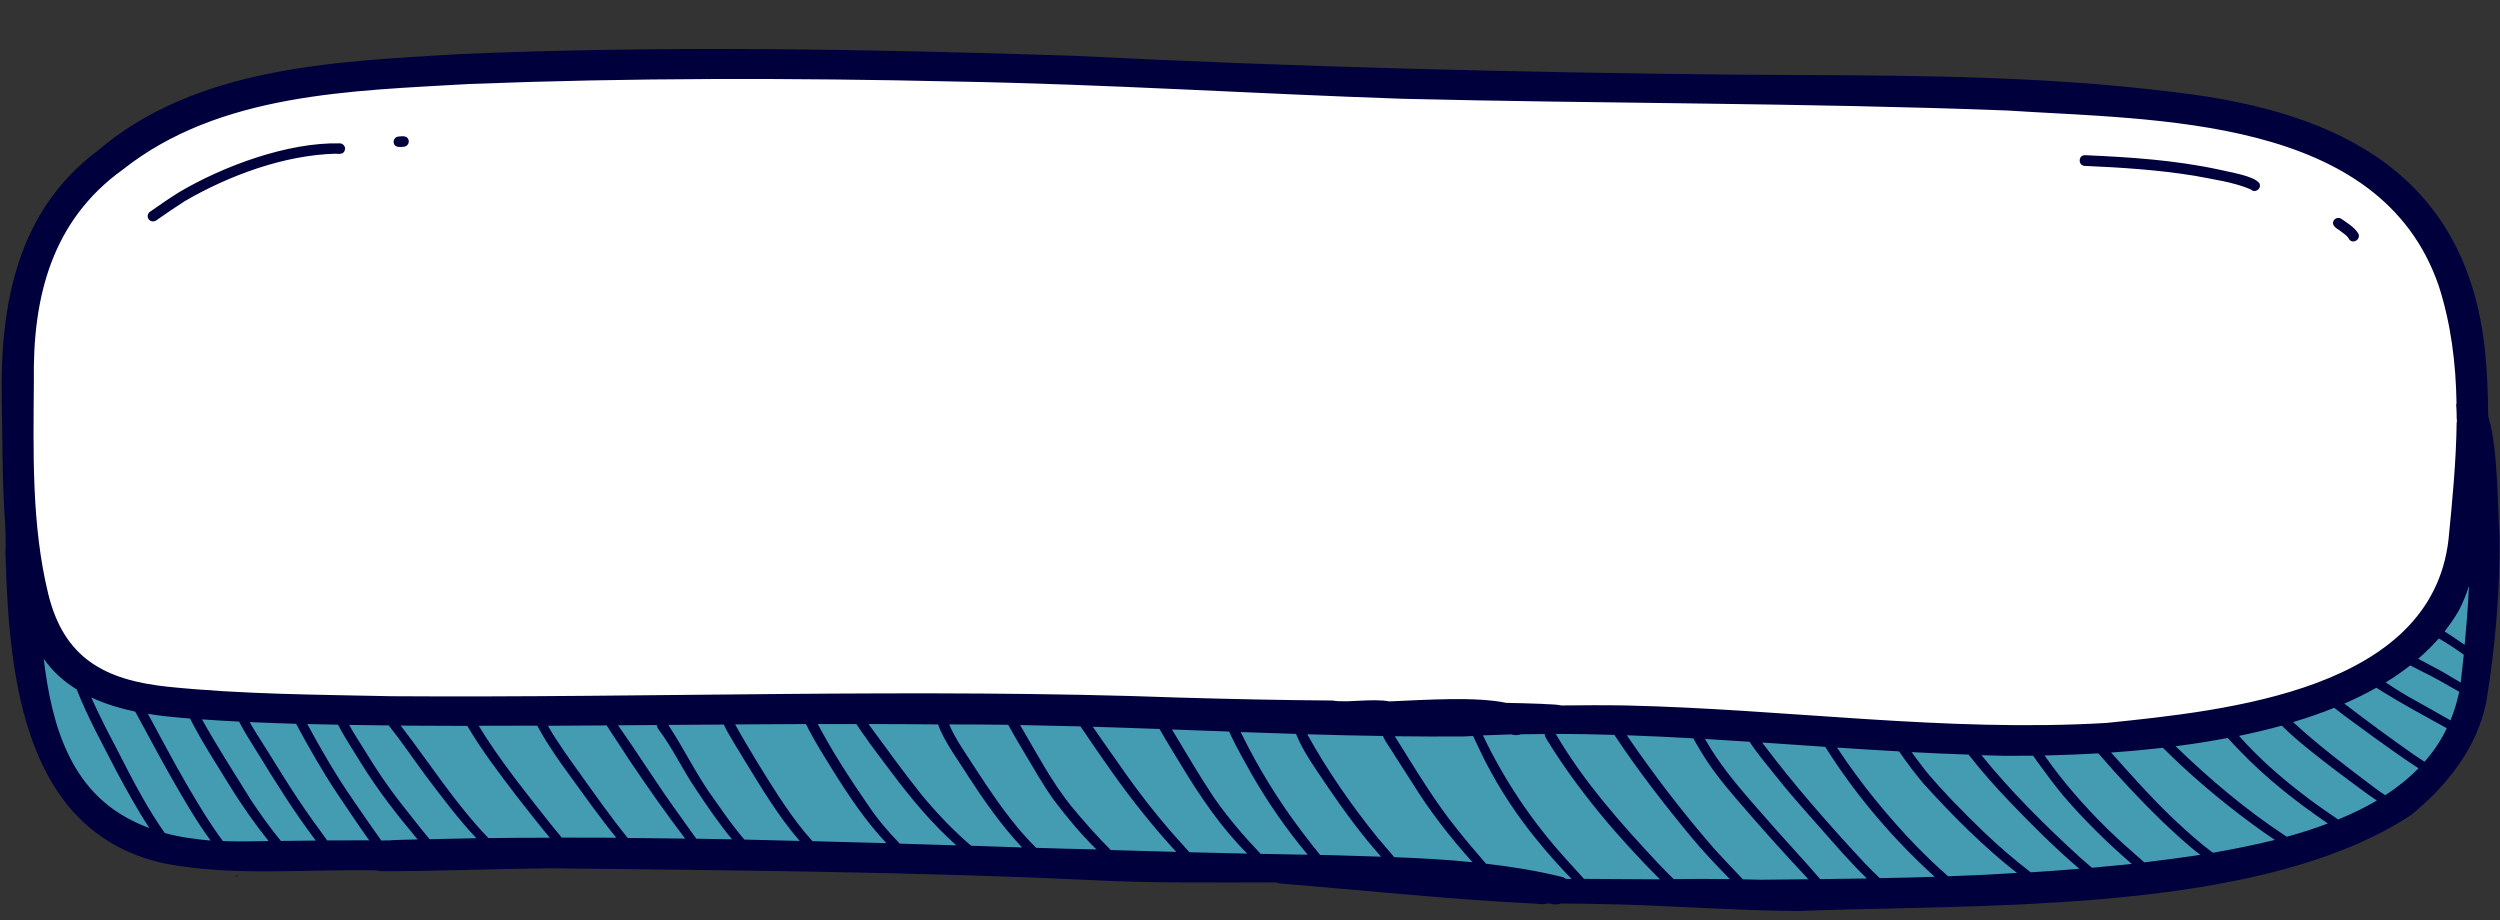
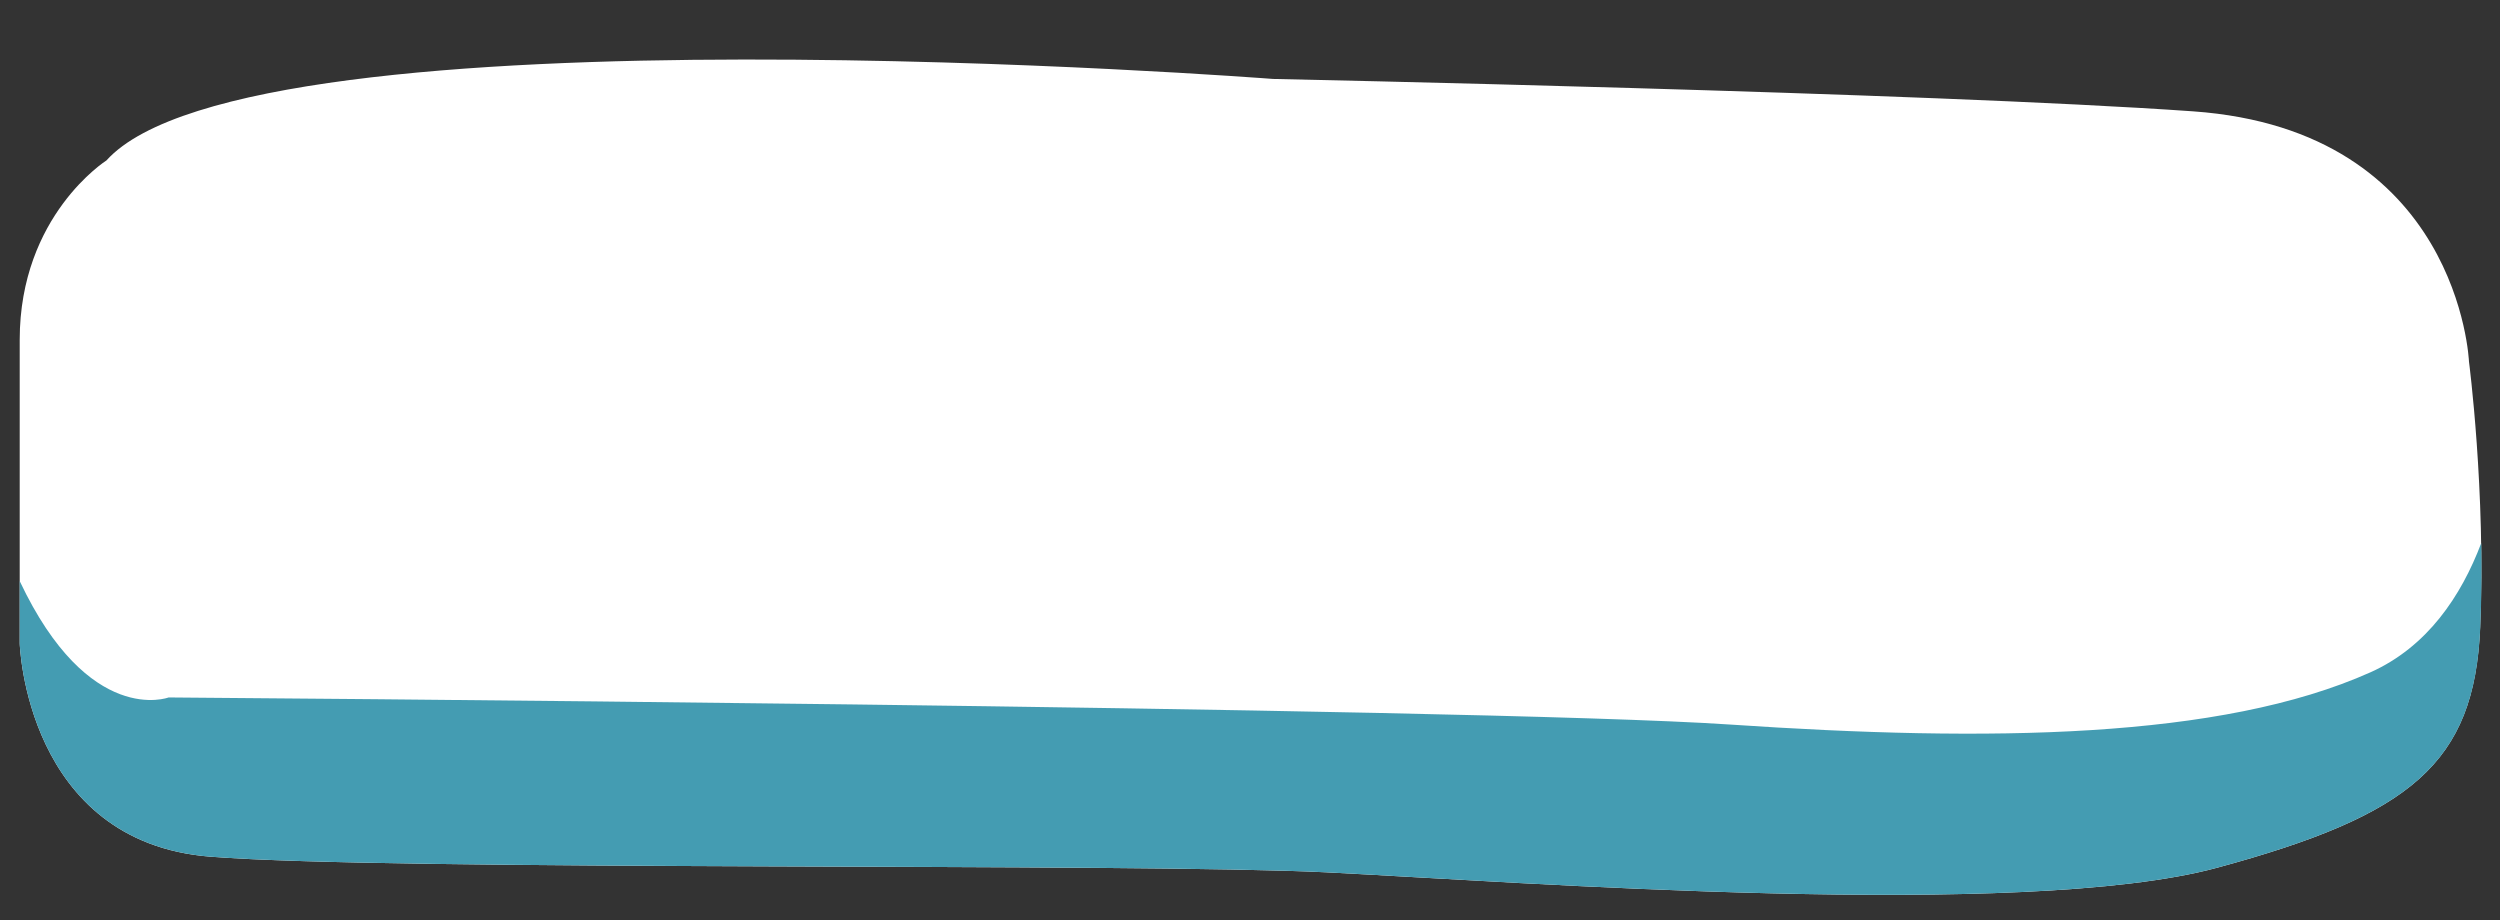
<svg xmlns="http://www.w3.org/2000/svg" fill="#000000" height="747.2" preserveAspectRatio="xMidYMid meet" version="1" viewBox="-1.3 -39.8 2029.9 747.2" width="2029.9" zoomAndPan="magnify">
  <rect x="-1.3" y="-39.8" width="2029.9" height="747.2" fill="#333333" stroke="none" />
  <g id="change1_1">
    <path d="M1032.4,24.3c0,0-830-64.1-947.3,66.2c0,0-70.4,44.6-70.4,145.6s0,246.5,0,246.5S19.5,644,169.6,655.8 s750,4.9,906.1,12.7s565.7,38.9,723.1-3.7c157.4-42.7,209-84.7,213.7-195.1s-9.1-216-9.1-216s-7.7-187.8-224.1-203.1 S1032.4,24.3,1032.4,24.3z" fill="#ffffff" />
  </g>
  <g id="change2_1">
    <path d="M2012.6,469.7c1-23.4,1.2-46.6,0.8-68.6c-16.3,43.1-43.8,84.3-90,105c-121.7,54.4-309.9,56.6-520,42.4 c-210.1-14.2-1267.8-22-1267.8-22s-64.7,24.5-120.9-94.5c0,30.5,0,50.7,0,50.7S19.5,644,169.6,655.8s750,4.9,906.1,12.7 s565.7,38.9,723.1-3.7C1956.3,622.1,2007.9,580,2012.6,469.7z" fill="#449cb2" />
  </g>
  <g id="change3_1">
-     <path d="M2019,298.2c-0.1-19.3-1-36.9-2.3-50.7c-14.2-144.7-117.2-196.1-248.7-212 c-120.1-15.4-240.6-13.8-361.6-14.7C1227.5,19,1049,14.5,870.4,5.5C703.9,0.1,537.2-3,370.7,4.2c-100.4,6-213,10.1-293.1,78.7 C12.3,132-1.3,207.9,0.1,285c0.7,29.3,0.3,59.7,2.1,89.6c0.5,8.4,1.1,16.7,1.1,25.1c0,1.8,0,3.6,0,5.4c-0.3,2.9-0.3,5.8,0,8.5 c2.8,98,15.2,224,130.5,248c56.2,10.4,113.8,4.1,170.7,5.3c1.8,0.5,3.7,0.8,5.9,0.7c45-0.1,90-1.9,135-2.4 c145.8,1.7,291.7,2.7,437.4,9.5c50.6,2.7,101.5,2,152.3,2c0.8,0.4,1.8,0.7,2.8,0.8c68.2,5.6,136.3,12.8,204.7,16.3 c0.2,0,0.4,0,0.6,0c1.2,0.1,2.5,0.1,3.7,0.2c3.1,0.6,5.9,0.4,8.3-0.2c0.6,0,1.1,0,1.7,0c3.4,1.1,6.7,1,9.5,0c12,0.1,24,0.2,36,0.5 c51.3,1,104.9,5.3,156.6,5.6c22.4-0.9,46.7-1.4,72.2-2c141.4-3.1,321-7.2,425.1-75.9c29-23.5,53.4-54.2,61.1-91.4 c7.3-44.5,11.2-90.1,10.9-135.3C2026.6,380.5,2027.6,324.9,2019,298.2z M26.2,269.7c-1.1-68,14.4-130.3,72.2-171.8 C177,35.7,283.8,34,379.6,28.4c131.5-5.1,263.4-5,395-2c121,2.1,241.8,9.9,362.7,14c163.6,4,327.3,3.3,490.8,9.5 c121.4,8,303.1,4.1,350.7,142.2c10.1,31.2,14,63.4,14.5,95.8c-0.1,0.1-0.2,0.2-0.3,0.3c0.1,1.9,0.2,3.7,0.3,5.6 c0,1.1,0.1,2.2,0.1,3.3c0,0.1,0,0.2,0,0.3c0,0.5,0,1.1,0,1.6c0,0.1,0,0.2,0,0.2c0.1,0.9,0.1,1.7,0.2,2.6c0,0.2,0,0.5,0,0.7 c0,0,0,0,0,0c0,0.2-0.1,0.5-0.2,0.7c-0.4,31.7-3.5,63.6-6.6,95c-13.9,122.3-179.6,138.9-277.8,149c-130.4,7.7-260.2-11.3-390.3-14.2 c-17.5-0.3-34.9-0.2-52.2,0c-5.1-1.1-10.7-0.8-15.9-1.3c-9.6-0.4-19.2-0.6-28.8-0.8c-25-5.2-64.2-2.5-95-1.2 c-7.4-1.4-16.7-0.9-25.5-0.5c-2.9,0.1-5.7,0.3-8.4,0.4c-0.7,0-1.4,0-2,0c-3.9,0.1-7.4-0.1-10.2-0.6c-41.5-0.3-83-1.2-124.5-2.4 c-213.1-7.8-426.3,0.3-639.5-1.1c-60.6-1.3-121.4-1.5-181.8-7.7c-51-5.4-84.3-23-97.1-75.6C24.2,386,25.8,327.3,26.2,269.7z M106.3,626.6c-50.7-25-65.7-77.9-72.1-131.5c7.3,10.4,16.4,18.5,26.8,24.9c9,23,21.1,44.6,32.3,66.5c8.4,15.6,16.9,31.2,26.7,46 C115.4,630.9,110.8,628.9,106.3,626.6z M132.5,636.6c-6.4-9.1-12.3-18.6-17.8-28.3c-8.2-14.3-15.6-29.1-23.1-43.7 c-6.7-12.5-13-25.2-18.8-38.1c11.2,5.2,23.3,8.9,35.7,11.5c9.9,18.1,19.5,36.4,29.8,54.4c9.8,17.1,19.7,34.4,31.4,50.3 C157.1,641.6,144.6,639.9,132.5,636.6z M179.7,643.1c0,0-0.1-0.1-0.1-0.1c-10.4-13.9-19.3-28.8-28.1-43.8 c-11.4-19.5-21.9-39.5-32.7-59.4c9.7,1.6,19.4,2.6,28.9,3.4c1.8,0.1,3.5,0.3,5.3,0.4c9.7,19.2,21.7,37.3,32.9,55.7 c9.5,15.2,19.7,29.9,30.9,43.8C204.5,643.4,192.1,643.6,179.7,643.1z M226.8,643c-8.8-10.6-16.8-21.9-24.4-33.3 c-13.4-21.7-27.3-43.2-39.7-65.4c10,0.7,20,1.3,30.1,1.8c4.2,8.1,9.1,15.8,13.9,23.5c15.3,24.9,30.7,49.8,48.4,73.1 C245.6,642.8,236.2,642.9,226.8,643z M297.6,642.5c-11.1,0-22.1,0-33.2,0.1c-8.1-11-16.1-22.1-23.7-33.5 c-9.1-13.6-17.5-27.6-26.2-41.4c-4.4-7-9-14-13.1-21.2c12.6,0.6,25.1,1,37.7,1.4c10.2,18.9,20.8,37.6,32.7,55.6 c8.8,13.1,17.6,26.3,26.8,39.2C298.3,642.6,298,642.6,297.6,642.5z M316.5,642.4c-0.3,0-0.7,0.1-1,0.2c-2.4-0.1-4.8,0-7.2,0.1 c-7.9-11.2-15.8-22.4-23.5-33.8c-13.5-19.5-25.3-40-36.6-60.8c8.3,0.2,16.6,0.4,24.9,0.5c0.8,1.4,1.6,2.8,2.2,4.1 c5.3,9.3,11.1,18.3,16.7,27.4c13.5,21.8,29.3,42.1,45.8,61.7C330.8,641.9,323.6,642.1,316.5,642.4z M347.5,641.6 c-7.8-9.4-15.3-19.1-22.9-28.7c-10.9-13.8-20.6-28.3-29.7-43.3c-4.3-6.9-8.8-13.7-12.7-20.8c10.7,0.2,21.4,0.3,32.1,0.4 c10.6,13.2,20,27.3,30.1,40.9c13.1,17.3,26.2,34.9,41.1,50.7C372.8,641,360.2,641.3,347.5,641.6z M395.3,640.7 C395.3,640.7,395.3,640.7,395.3,640.7c-26.9-27.9-47.7-60.8-71.3-91.4c1.5,0,3.1,0,4.6,0.1c16.5,0.1,33,0.2,49.5,0.2 c11.7,19.8,25.7,38.2,39.6,56.4c9,11.5,18,23.1,27.4,34.4C428.5,640.4,411.9,640.5,395.3,640.7z M454.8,640.3 c-3.3-4-6.6-8.1-9.9-12.1c-20-25.5-40.6-50.9-57.5-78.7c15.8,0,31.7,0,47.5-0.1c0.8,1.4,1.6,2.7,2.3,4.1c6.9,12.3,15.1,24,23.4,35.4 c12.6,17.3,25,34.9,38.5,51.5C484.3,640.4,469.5,640.3,454.8,640.3z M508.4,640.6c-13.7-16.9-26.2-34.7-38.8-52.3 c-9-12.6-18.3-25.3-26-38.8c15.9-0.1,31.8-0.2,47.7-0.3c0.8,1.3,1.7,2.6,2.4,3.8c5.5,8.4,11.1,16.7,16.5,25.1 c14.4,21.4,29.2,42.5,44.8,63C539.5,640.9,524,640.7,508.4,640.6z M564.1,641.2c-4.9-6.7-9.7-13.5-14.4-20.1 c-17.1-23.5-32.4-48.3-49.2-72c10.5-0.1,21-0.2,31.5-0.2c0,0.9,0.3,1.9,1,3c11.7,15.3,19.9,33.3,30.8,49.2 c9.2,13.9,18.7,27.8,29.3,40.6C583.5,641.6,573.8,641.4,564.1,641.2z M603.1,641.9c-1.2-1.5-2.5-2.9-3.7-4.4c-7.3-9-14-18.5-20.6-28 c-14.2-19.2-24.3-40.9-37.5-60.7c15-0.1,30.1-0.2,45.1-0.3c4.5,9.8,14.4,24.5,16.6,28.7c13.9,22.6,27.6,45.7,45,65.8 C633,642.6,618,642.2,603.1,641.9z M658.4,643.2c-2.4-2.7-4.7-5.4-7-8.1c-14.7-18.2-26.9-38.2-39.1-58.1c-5.4-9-11.4-19-16.7-28.6 c19.2-0.1,38.3-0.2,57.5-0.3c0.8,1.5,1.6,3,2.2,4.4c6,11.4,12.9,22.4,19.7,33.3c12.9,20.7,26.7,41.2,43.4,59 C698.4,644.3,678.4,643.7,658.4,643.2z M729.3,645.2c-9.3-9.6-18.1-19.8-25.6-31.1c-14.7-21.3-28.9-43.1-41-66c10.4,0,20.8,0,31.3,0 c1.5,2.2,3,4.4,4.5,6.6c7.7,11.1,15.9,21.9,24.1,32.7c15.8,21.1,32.9,41.6,52.6,59.2C760,646.1,744.6,645.6,729.3,645.2z M787.2,646.9c-14.6-12.5-27.8-26.4-40-41.1c-14.9-18.7-29.1-38.3-43.3-57.7c18.8,0,37.7,0.1,56.5,0.3c4.3,13.3,19.7,34,24.2,41.7 c13.2,20.3,27.3,40.5,44,58.2C814.8,647.8,801,647.4,787.2,646.9z M840,648.6c-3.5-3.5-6.9-7.1-10.2-10.8 c-14.4-16.3-26.9-34.9-38.9-53.3c-7.5-11.8-16-23.2-21.5-36.1c16,0,32,0.1,47.9,0.3c0.1,0.2,0.2,0.4,0.3,0.5c3.8,7,7.9,13.9,12,20.8 c8.2,13.6,15.9,27.6,25.3,40.5c10.5,13.8,21.7,27.3,34.1,39.4C872.6,649.6,856.3,649.1,840,648.6z M900.6,650.4 c-11.6-11.6-22.4-23.9-32.8-36.5c-15.9-20.1-27.8-42.9-40.8-65c16.3,0.3,32.7,0.7,49,1.1c16.5,24.3,33.1,48.7,51.6,71.5 c7.6,9.4,15.4,18.6,23.5,27.5c0.9,1,1.8,1.9,2.7,2.9C936.1,651.4,918.3,650.9,900.6,650.4z M964.5,652.2c-4.1-4.7-8.4-9.2-12.5-13.9 c-4.2-4.8-8.4-9.7-12.5-14.7c-11.9-14.5-23.1-29.6-33.7-45c-6.6-9.4-13.3-18.8-19.8-28.3c18.1,0.5,36.1,1.2,54.2,1.8 c1.4,2.4,2.8,4.7,4.1,7.1c4.2,7.2,8.6,14.4,13,21.5c15.6,25.9,32.7,51.2,54.1,72.6C995.8,653,980.2,652.6,964.5,652.2z M1022.3,653.5c-13.8-14.5-26.7-29.5-38.2-46.1c-11.9-18-22.7-36.4-33.8-54.9c15.5,0.6,30.9,1.1,46.4,1.7c0.6,1.3,1.2,2.6,1.8,3.9 c5,10.4,10.8,20.5,16.4,30.6c13.2,23,28.5,45.1,45.6,65.5C1047.8,654,1035.1,653.8,1022.3,653.5z M1077.8,654.5 c-2.4,0-4.8-0.1-7.2-0.1c-4.8-5.9-9.5-11.8-14.2-18.1c-19.4-25.5-36.3-52.9-50.3-81.7c15,0.5,29.9,1,44.9,1.5 c6.1,15.1,16,28.4,25,41.9c13.6,20,27.9,39.7,44.1,57.8C1106,655.3,1091.9,655,1077.8,654.5z M1130.8,656.2 c-4.7-5.4-9.4-10.9-14-16.4c-21-26.1-40.4-54-56.6-83.3c0,0,0,0,0-0.1c20.4,0.6,40.9,1.1,61.4,1.4c2.4,5.7,6.9,11.1,9.9,16.4 c4.6,7.1,9.1,14.2,13.7,21.3c14.2,23.1,31,44.6,49.1,64.8C1173.1,658.1,1152,657,1130.8,656.2z M1270.1,673.8 c-0.7-0.5-1.5-1-2.4-1.4c-20.6-5.1-41.4-8.5-62.4-10.9c-7.7-8.9-15.4-17.8-22.8-27.2c-19.4-23.8-34.9-50.4-51.3-76.3 c18.5,0.2,37,0.3,55.5,0.2c2.7-0.2,5.4-0.3,8.1-0.4c3.4,7,6.5,14.1,10.1,21c11.5,22.3,25.4,43.4,41.2,62.8c0-0.1-0.1-0.1-0.1-0.2 c9,11.3,18.7,22.1,28.8,32.5C1273.3,673.8,1271.7,673.8,1270.1,673.8z M1284.8,673.8c-5.1-5.6-10.1-11.3-15.3-16.9 c-26.9-29.8-49.5-63.4-66.7-99.6c7.6-0.3,15.2-0.6,22.9-0.8c0.6,0.1,1.2,0.2,1.8,0.4c2.2,0.4,4.3,0.2,6.2-0.5 c6.4-0.1,12.8-0.2,19.2-0.2c0.1,1.4,0.8,2.8,1.5,4.1c25.6,41.7,57.6,79.3,92.1,113.9C1326,674.1,1305.4,673.9,1284.8,673.8z M1357.7,674c-3.9-3.9-7.9-7.8-11.7-11.8c-30.9-33-61.2-67-84.1-106.1c15.9,0,31.8,0.3,47.6,0.8c19.4,29.3,41,57.1,63.4,84.1 c9.6,11.5,19.9,22.3,30.4,33C1388.1,673.8,1372.9,673.8,1357.7,674z M1428.7,674.5c-4.9-0.1-9.9-0.2-14.8-0.3 c-7.8-8.1-15.5-16.3-23.1-24.6c-25.5-29.3-49.3-60.3-71.2-92.4c18,0.6,36,1.5,54,2.5c0.1,0.2,0.2,0.3,0.2,0.5 c1.8,3.3,3.8,6.5,5.7,9.7c8.3,14,18.4,26.6,29,38.9c19,22.2,38.5,44,58.5,65.3C1454.4,674.2,1441.5,674.4,1428.7,674.5z M1476.6,674 c-3.2-3.6-6.3-7.3-9.5-10.9c-10.4-11.7-21.1-23.2-31.4-35c-18.8-21.6-38.3-42.4-52.4-67.6c-0.1-0.1-0.1-0.2-0.2-0.3 c12.1,0.7,24.2,1.5,36.2,2.3c6.1,9.4,13.4,17.9,20.4,26.7c11.3,14.3,23.9,28.5,36.2,42.3c12.5,14.3,25,28.7,38.6,42 C1501.9,673.7,1489.3,673.8,1476.6,674z M1525,673.2c-4-3.8-8-7.7-12-11.9c-29.3-31.5-57.7-63.8-83.5-98.2 c17.1,1.1,34.1,2.3,51.2,3.5c24.5,38.9,54.7,74.5,88.9,105.5C1554.8,672.6,1539.9,673,1525,673.2z M1580.5,671.7 c-9-7.9-17.7-16.2-26.1-24.8c-23.7-24.6-45.3-51.2-64.1-79.7c16.8,1.1,33.6,2.2,50.4,3.1c6,8.9,12.6,17.5,19.4,25.7 c23.6,26.1,48.6,51.3,76.3,73C1617.8,670.2,1599.2,671.1,1580.5,671.7z M1647.6,668.5c-13.5-10.4-26.4-21.5-38.7-33.3 c-15.9-15.4-31.6-31.2-45.9-48.2c-4.1-5.3-8.2-10.6-12.1-16.1c15.4,0.8,30.8,1.5,46.2,2c10.4,13.3,21.6,26,33.3,38.2 c18.1,18.9,36.7,37.5,56.6,54.5C1673.8,666.7,1660.7,667.7,1647.6,668.5z M1697.3,664.8c-3.2-2.8-6.5-5.6-9.7-8.4 c-28.2-25.8-55.8-53.1-80-83c6.6,0.2,13.2,0.4,19.8,0.5c7,0,14.5,0,22.1-0.1c1.1,1.6,2.2,3.1,3.3,4.7c6.9,9.5,13.8,18.9,21.3,27.9 c17,19.9,35.8,38.2,55.5,55.3C1718.8,662.7,1708.1,663.8,1697.3,664.8z M1739.8,660.4c-10.6-9.2-20.9-18.3-31-28.2 c-18.3-18.1-35.3-37.5-50-58.6c1.4,0,2.8,0,4.2-0.1c12.6-0.3,25.8-0.8,39.5-1.6c16.5,19.2,33.8,37.7,52,55.4 c9.9,9.2,19.9,18.8,30.8,27C1770.1,656.6,1755,658.6,1739.8,660.4z M1795.6,652.6c-11.3-8.2-21.6-17.7-31.8-27.2 c-17.8-16.9-34.5-35.7-51-54.2c13.8-0.9,27.9-2.2,42.1-3.8c22,21.9,45.8,42.1,70.8,60.6c6.6,4.9,13.3,9.7,20.1,14.2 C1828.8,646.4,1811.8,649.7,1795.6,652.6z M1855.5,639.6c-0.6-0.4-1.2-0.7-1.7-1.1c-31.9-21-61.1-45.8-88.6-72.4 c14.1-1.8,28.3-4,42.3-6.7c3.3,3.6,6.6,7.2,10,10.6c21.4,22.3,45.8,41.4,71.3,58.8C1878,633,1866.8,636.5,1855.5,639.6z M1897.2,625.6c-7.7-5.3-15.4-10.5-22.9-16.1c-20.7-15.5-40.5-32.4-57.6-51.8c11.7-2.4,23.4-5.2,34.7-8.3 c14,13.7,29.7,25.6,45.3,37.5c10.6,7.8,21,16,31.9,23.3C1918.7,616,1908.2,621.1,1897.2,625.6z M1935.4,605.9 c-2.7-1.8-5.3-3.6-8-5.6c-22.7-17.1-45.8-34.4-66.8-53.8c11.5-3.4,22.7-7.3,33.4-11.6c10.3,8.3,21.4,15.8,32,23.8 c12,8.5,24,17.3,36.4,25.3C1954.3,592.3,1945.3,599.5,1935.4,605.9z M1967.3,578.7c-2.7-1.7-5.3-3.5-8-5.3 c-19.3-13.5-38.4-27.5-57.1-41.9c9-3.9,17.7-8.2,26-12.9c1.4,0.9,2.8,1.8,4.2,2.7c17.3,10.7,35.2,20.4,53,30.2 C1980.6,561.6,1974.5,570.6,1967.3,578.7z M1988.4,545.1c-9-5.2-18.1-10.2-27.1-15.3c-8.8-4.7-17.3-10-25.5-15.5 c7-4.3,13.6-8.9,19.9-13.8c3,1.5,6,3.1,9,4.6c10.6,5,20.6,11.1,30.8,16.8C1993.7,530.1,1991.4,537.8,1988.4,545.1z M1996.7,514.4 c-5.5-3.2-11-6.5-16.6-9.8c-6-3.2-12-6.2-17.9-9.5c6-5.2,11.6-10.7,16.7-16.5c7,4,13.7,8.5,20.3,13.2 C1998.3,499.4,1997.5,506.9,1996.7,514.4z M1999.9,483.8c-3.1-2.2-6.3-4.4-9.5-6.5c-2.3-1.4-4.5-2.9-6.8-4.4 c4.2-5.4,8.1-11,11.5-16.9c3.1-5.8,5.9-12.5,8.3-20.1C2002.7,451.8,2001.4,467.8,1999.9,483.8z M188.7,671.7 c1.4-0.2,2.9-0.5,4.3-0.7c-0.9,0.4-1.8,0.7-2.8,0.9C189.7,671.8,189.2,671.8,188.7,671.7z M119.4,138.2c-1.4-1.9-0.9-4.6,1-6 c7.7-5.4,15.5-10.8,23.5-15.8c36.1-21.4,88.5-40.8,130.8-39.8c2.3,0.1,4.2,2,4.2,4.4c-0.5,4.7-4.4,4.3-8,4 c-41.7,1.2-86.1,17.6-122,38.4c-7.9,5.1-15.7,10.4-23.4,15.8C123.5,140.5,120.7,140.1,119.4,138.2z M318.3,75.8 c-0.2-2.3,1.5-4.5,3.8-4.7c3.4-0.4,7.9-1,8.5,3.5c0.2,2.3-1.5,4.5-3.8,4.7C323.5,79.7,318.8,80.2,318.3,75.8z M1893.6,139.2 c1.2-1.9,3.9-2.7,5.9-1.5c5,3.5,10.7,6.8,14,12c2.5,4.7-4.2,9.1-7.4,4.8c-1.6-3.3-5.2-5.1-8-7.4 C1895.4,145.4,1891.4,142.9,1893.6,139.2z M1691.6,86.2c36.6,1.6,73.4,4,109.3,11.8c7.8,2,27.8,4.8,32.3,11c2.2,4.3-3.5,8.5-6.9,5 c-14.5-6.1-30.4-8.1-45.8-11.1c-29.5-4.8-59.3-6.7-89.2-8C1685.9,94.5,1686,86.2,1691.6,86.2z" fill="#00003d" />
-   </g>
+     </g>
</svg>